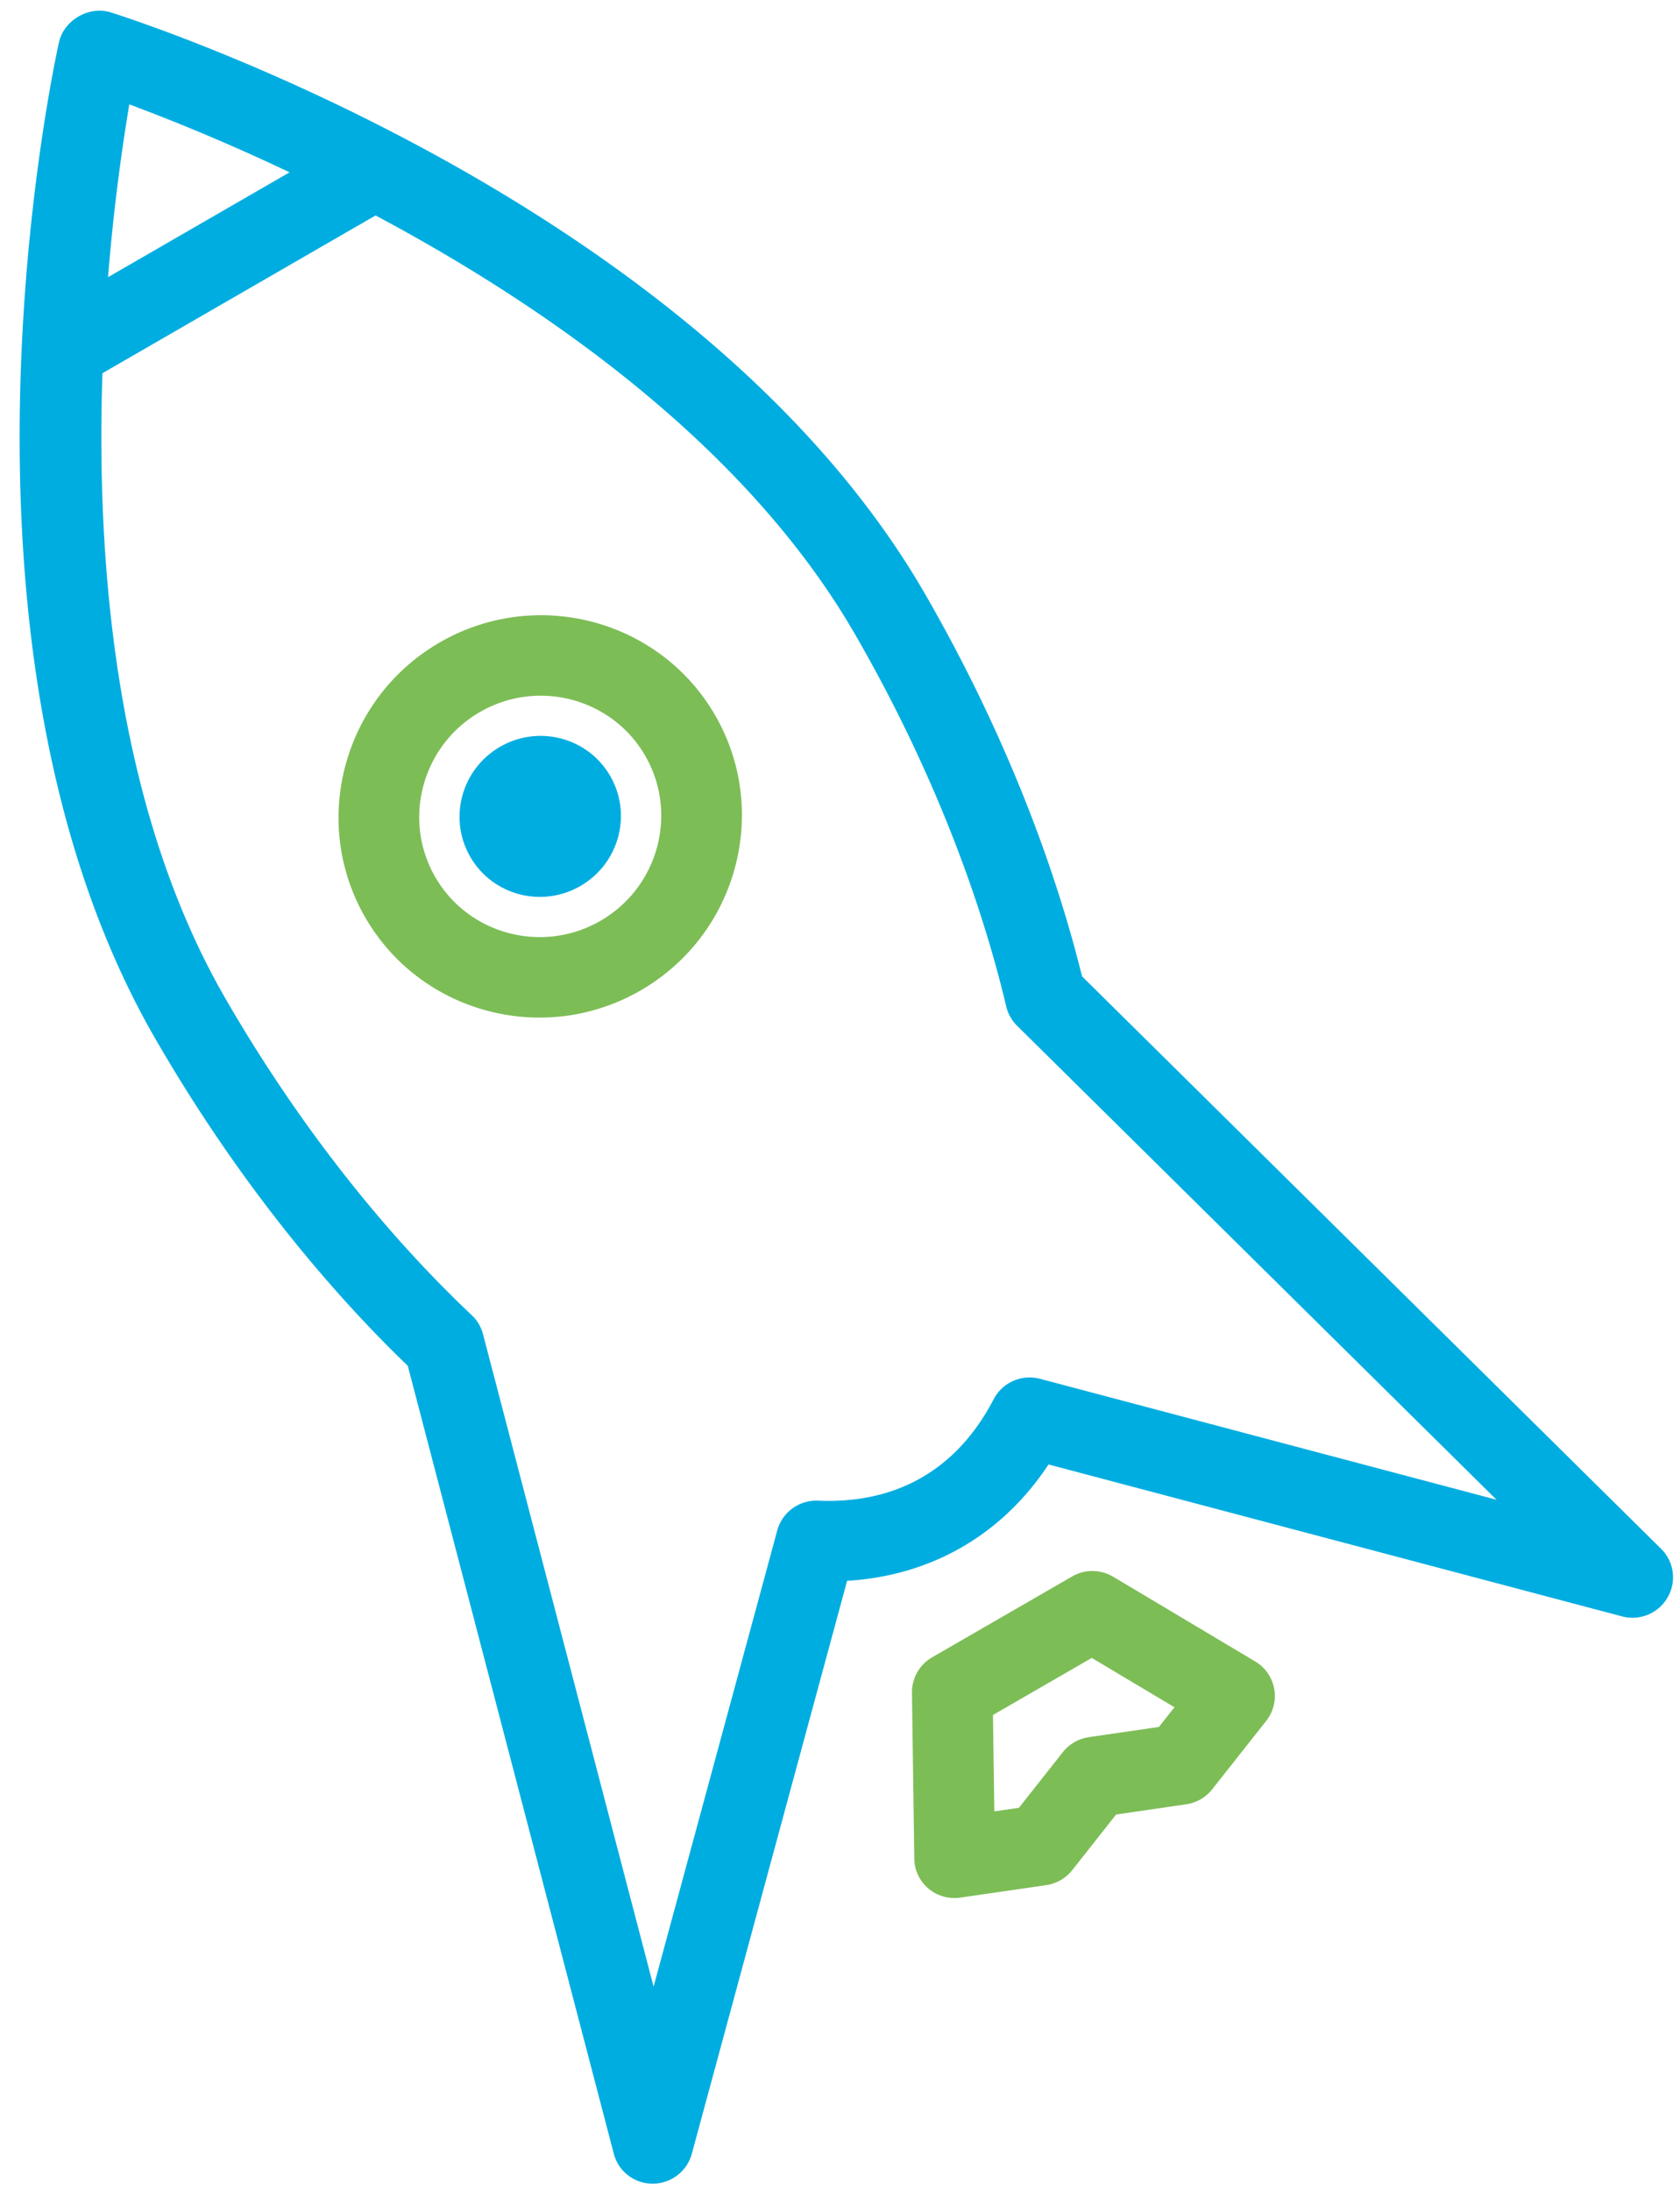
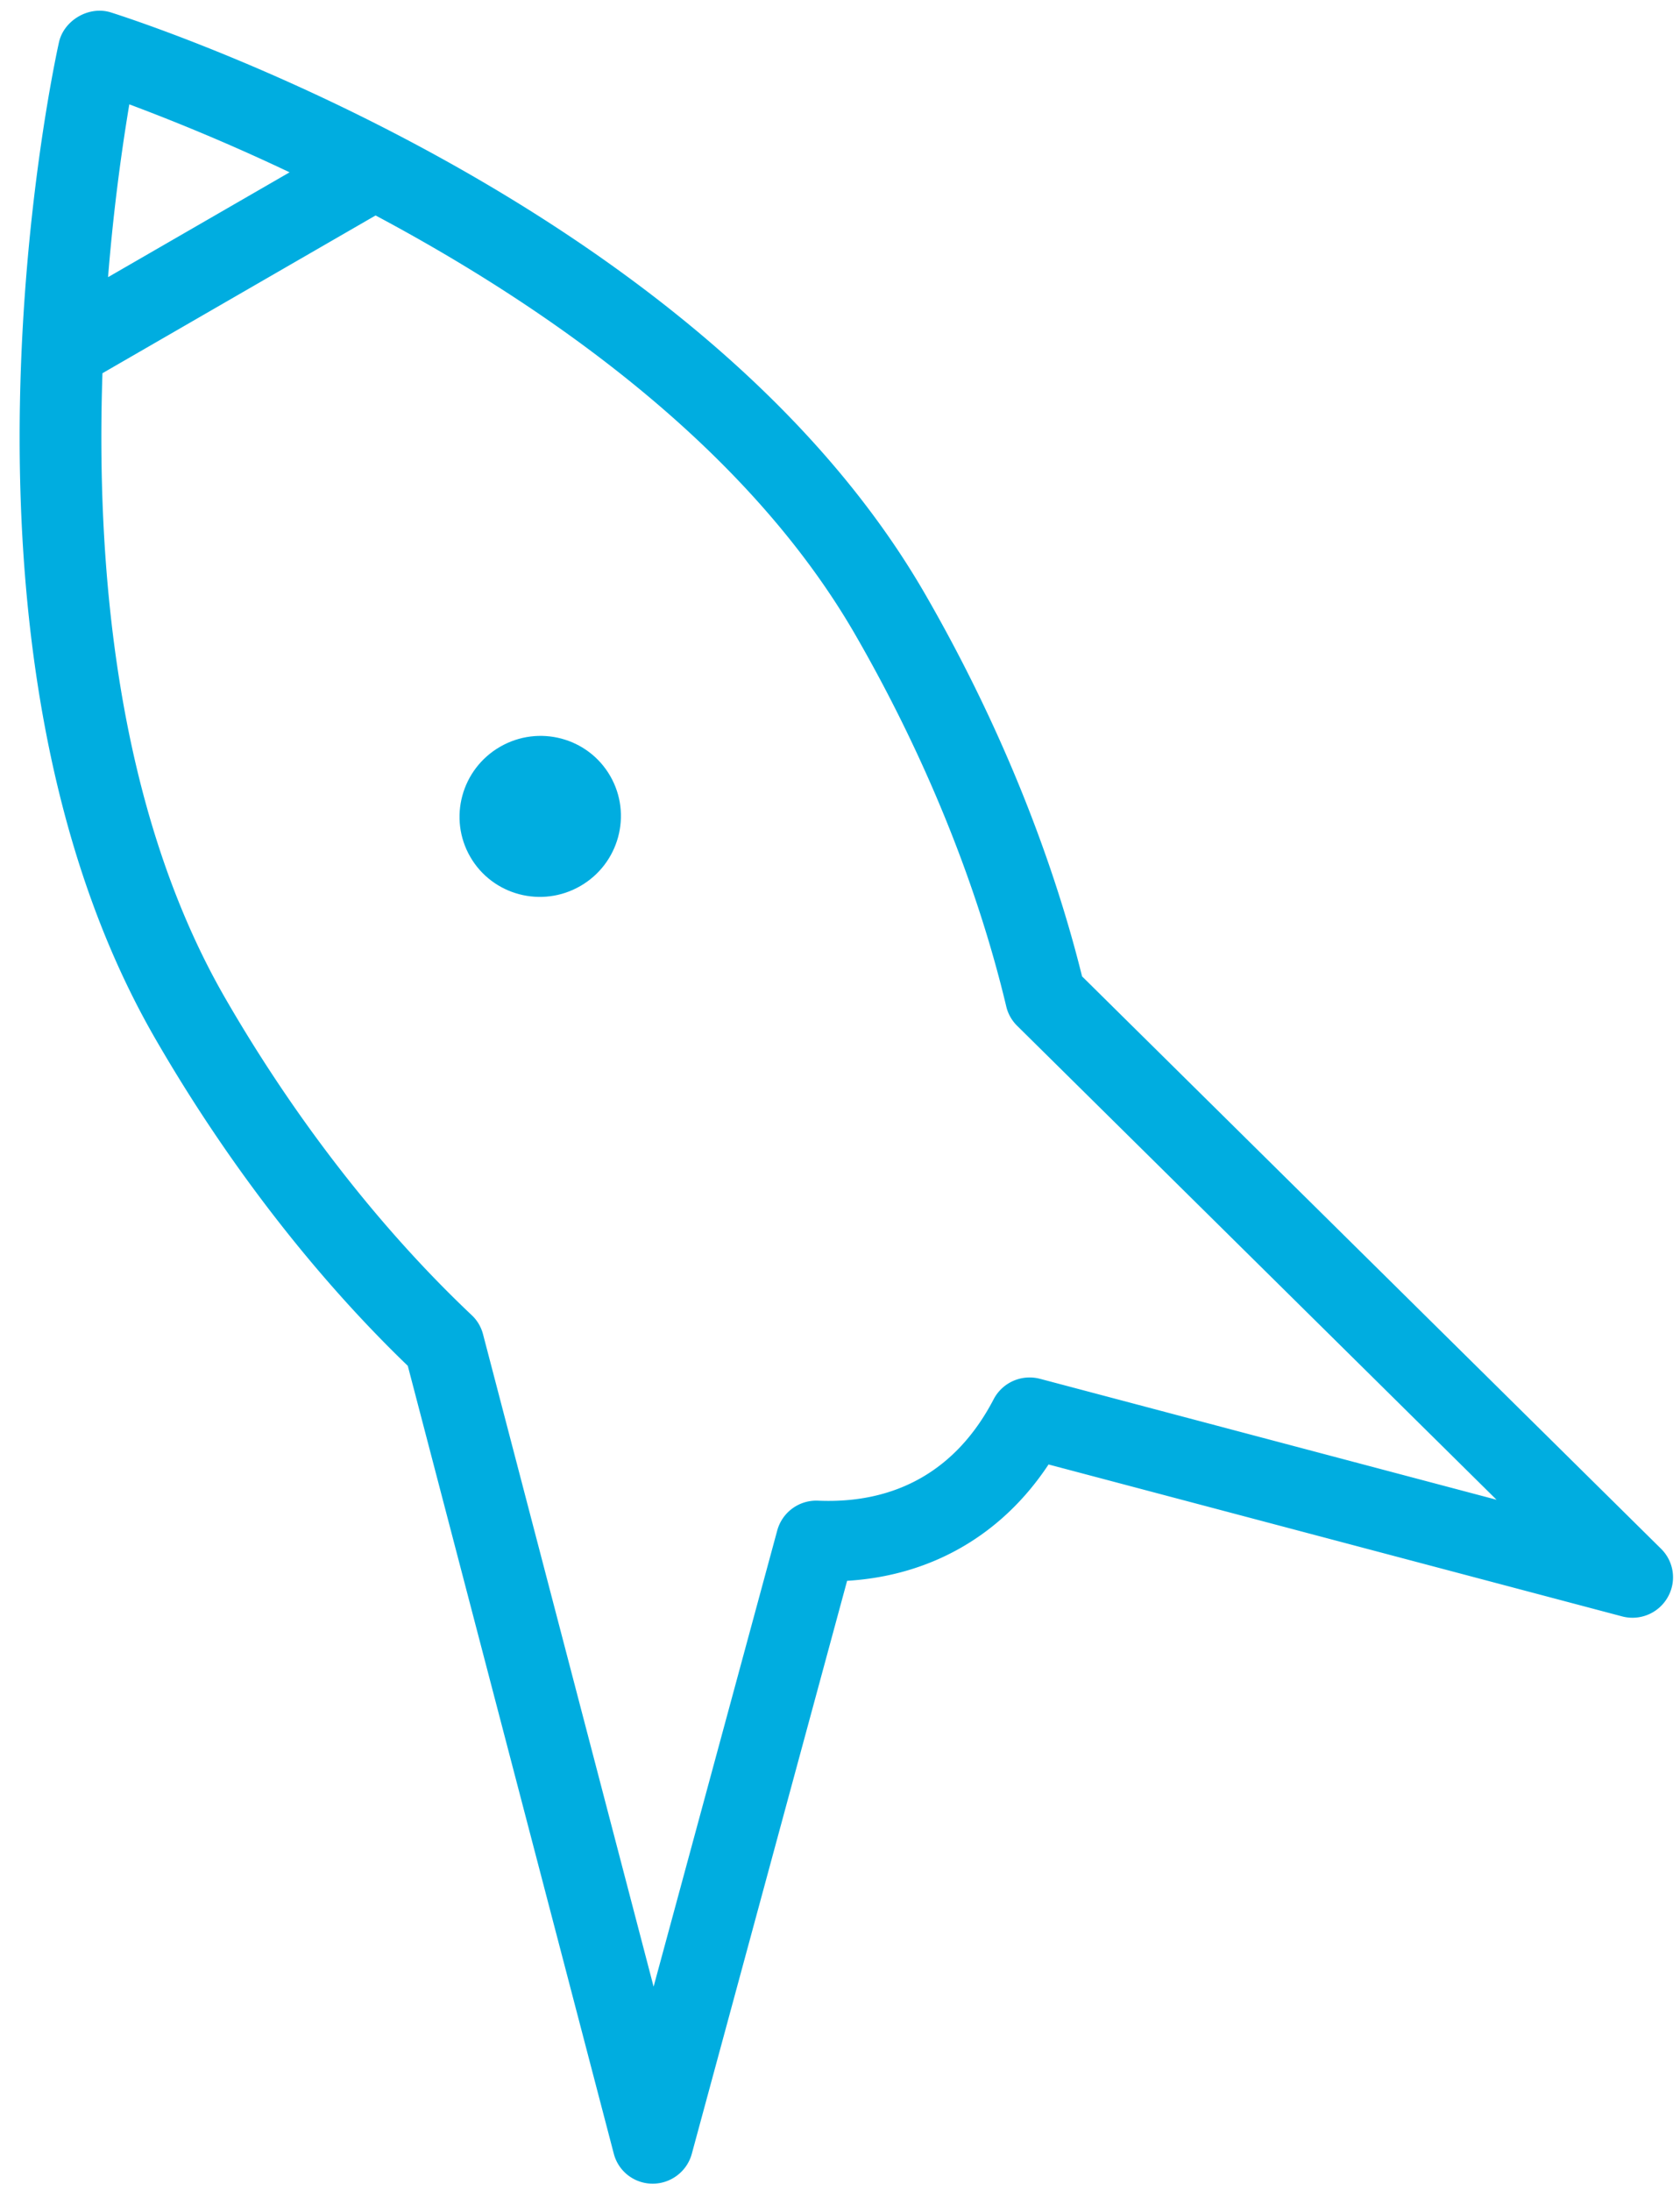
<svg xmlns="http://www.w3.org/2000/svg" width="79" height="103" viewBox="0 0 79 103">
  <title>Rocket</title>
  <g transform="rotate(-30 17.49 46.687)" fill-rule="nonzero" fill="none">
    <path d="M56.934 99.614L46.806 62.696c1.696-5.891 2.593-12.535 2.593-19.252C49.4 22.092 30.698 1.483 29.904.616c-.722-.784-2.086-.784-2.808 0C26.3 1.483 7.6 22.092 7.6 43.444c0 6.721.897 13.362 2.594 19.252L.066 99.614c-.226.828.135 1.7.88 2.131.747.43 1.69.306 2.297-.298l19.789-19.671c3.549 1.773 7.387 1.773 10.938 0l19.787 19.67a1.905 1.905 0 0 0 2.297.299 1.882 1.882 0 0 0 .88-2.13zM28.5 4.798a95.983 95.983 0 0 1 4.93 6.535h-9.857A96.187 96.187 0 0 1 28.5 4.798zm7.133 73.289a1.907 1.907 0 0 0-2.368-.255c-3.131 1.992-6.397 1.992-9.53 0a1.903 1.903 0 0 0-2.368.255L5.614 93.746l8.387-30.57c.093-.338.09-.697-.011-1.033-1.695-5.673-2.59-12.14-2.59-18.699 0-10.3 4.921-20.685 9.688-28.333h14.83c4.765 7.643 9.682 18.022 9.682 28.333 0 6.557-.897 13.022-2.59 18.699-.1.336-.104.695-.011 1.033l8.386 30.57-15.752-15.66z" fill="#00ADE0" />
-     <path d="M28.5 34c-5.238 0-9.5 4.237-9.5 9.444 0 5.208 4.262 9.445 9.5 9.445s9.5-4.237 9.5-9.445C38 38.237 33.738 34 28.5 34zm0 15.111c-3.143 0-5.7-2.542-5.7-5.667 0-3.124 2.557-5.666 5.7-5.666 3.143 0 5.7 2.542 5.7 5.666 0 3.125-2.557 5.667-5.7 5.667zM33.96 87.862a1.9 1.9 0 0 0-1.66-.973h-7.6a1.9 1.9 0 0 0-1.66.973l-3.8 6.8a1.867 1.867 0 0 0-.13 1.549c.184.51.578.918 1.083 1.12l3.796 1.515c.228.09.468.134.707.134.24 0 .479-.044.707-.134l3.091-1.232 3.097 1.232c.453.18.958.18 1.41 0l3.804-1.513a1.888 1.888 0 0 0 .956-2.671l-3.8-6.8zm-1.664 7.193L29.2 93.823a1.901 1.901 0 0 0-.707-.134c-.239 0-.478.043-.706.134l-3.09 1.232-1.088-.433 2.21-3.955h5.365l2.208 3.953-1.095.435z" fill="#7DBD56" />
    <ellipse fill="#00ADE0" cx="28.5" cy="43.444" rx="3.8" ry="3.778" />
  </g>
</svg>